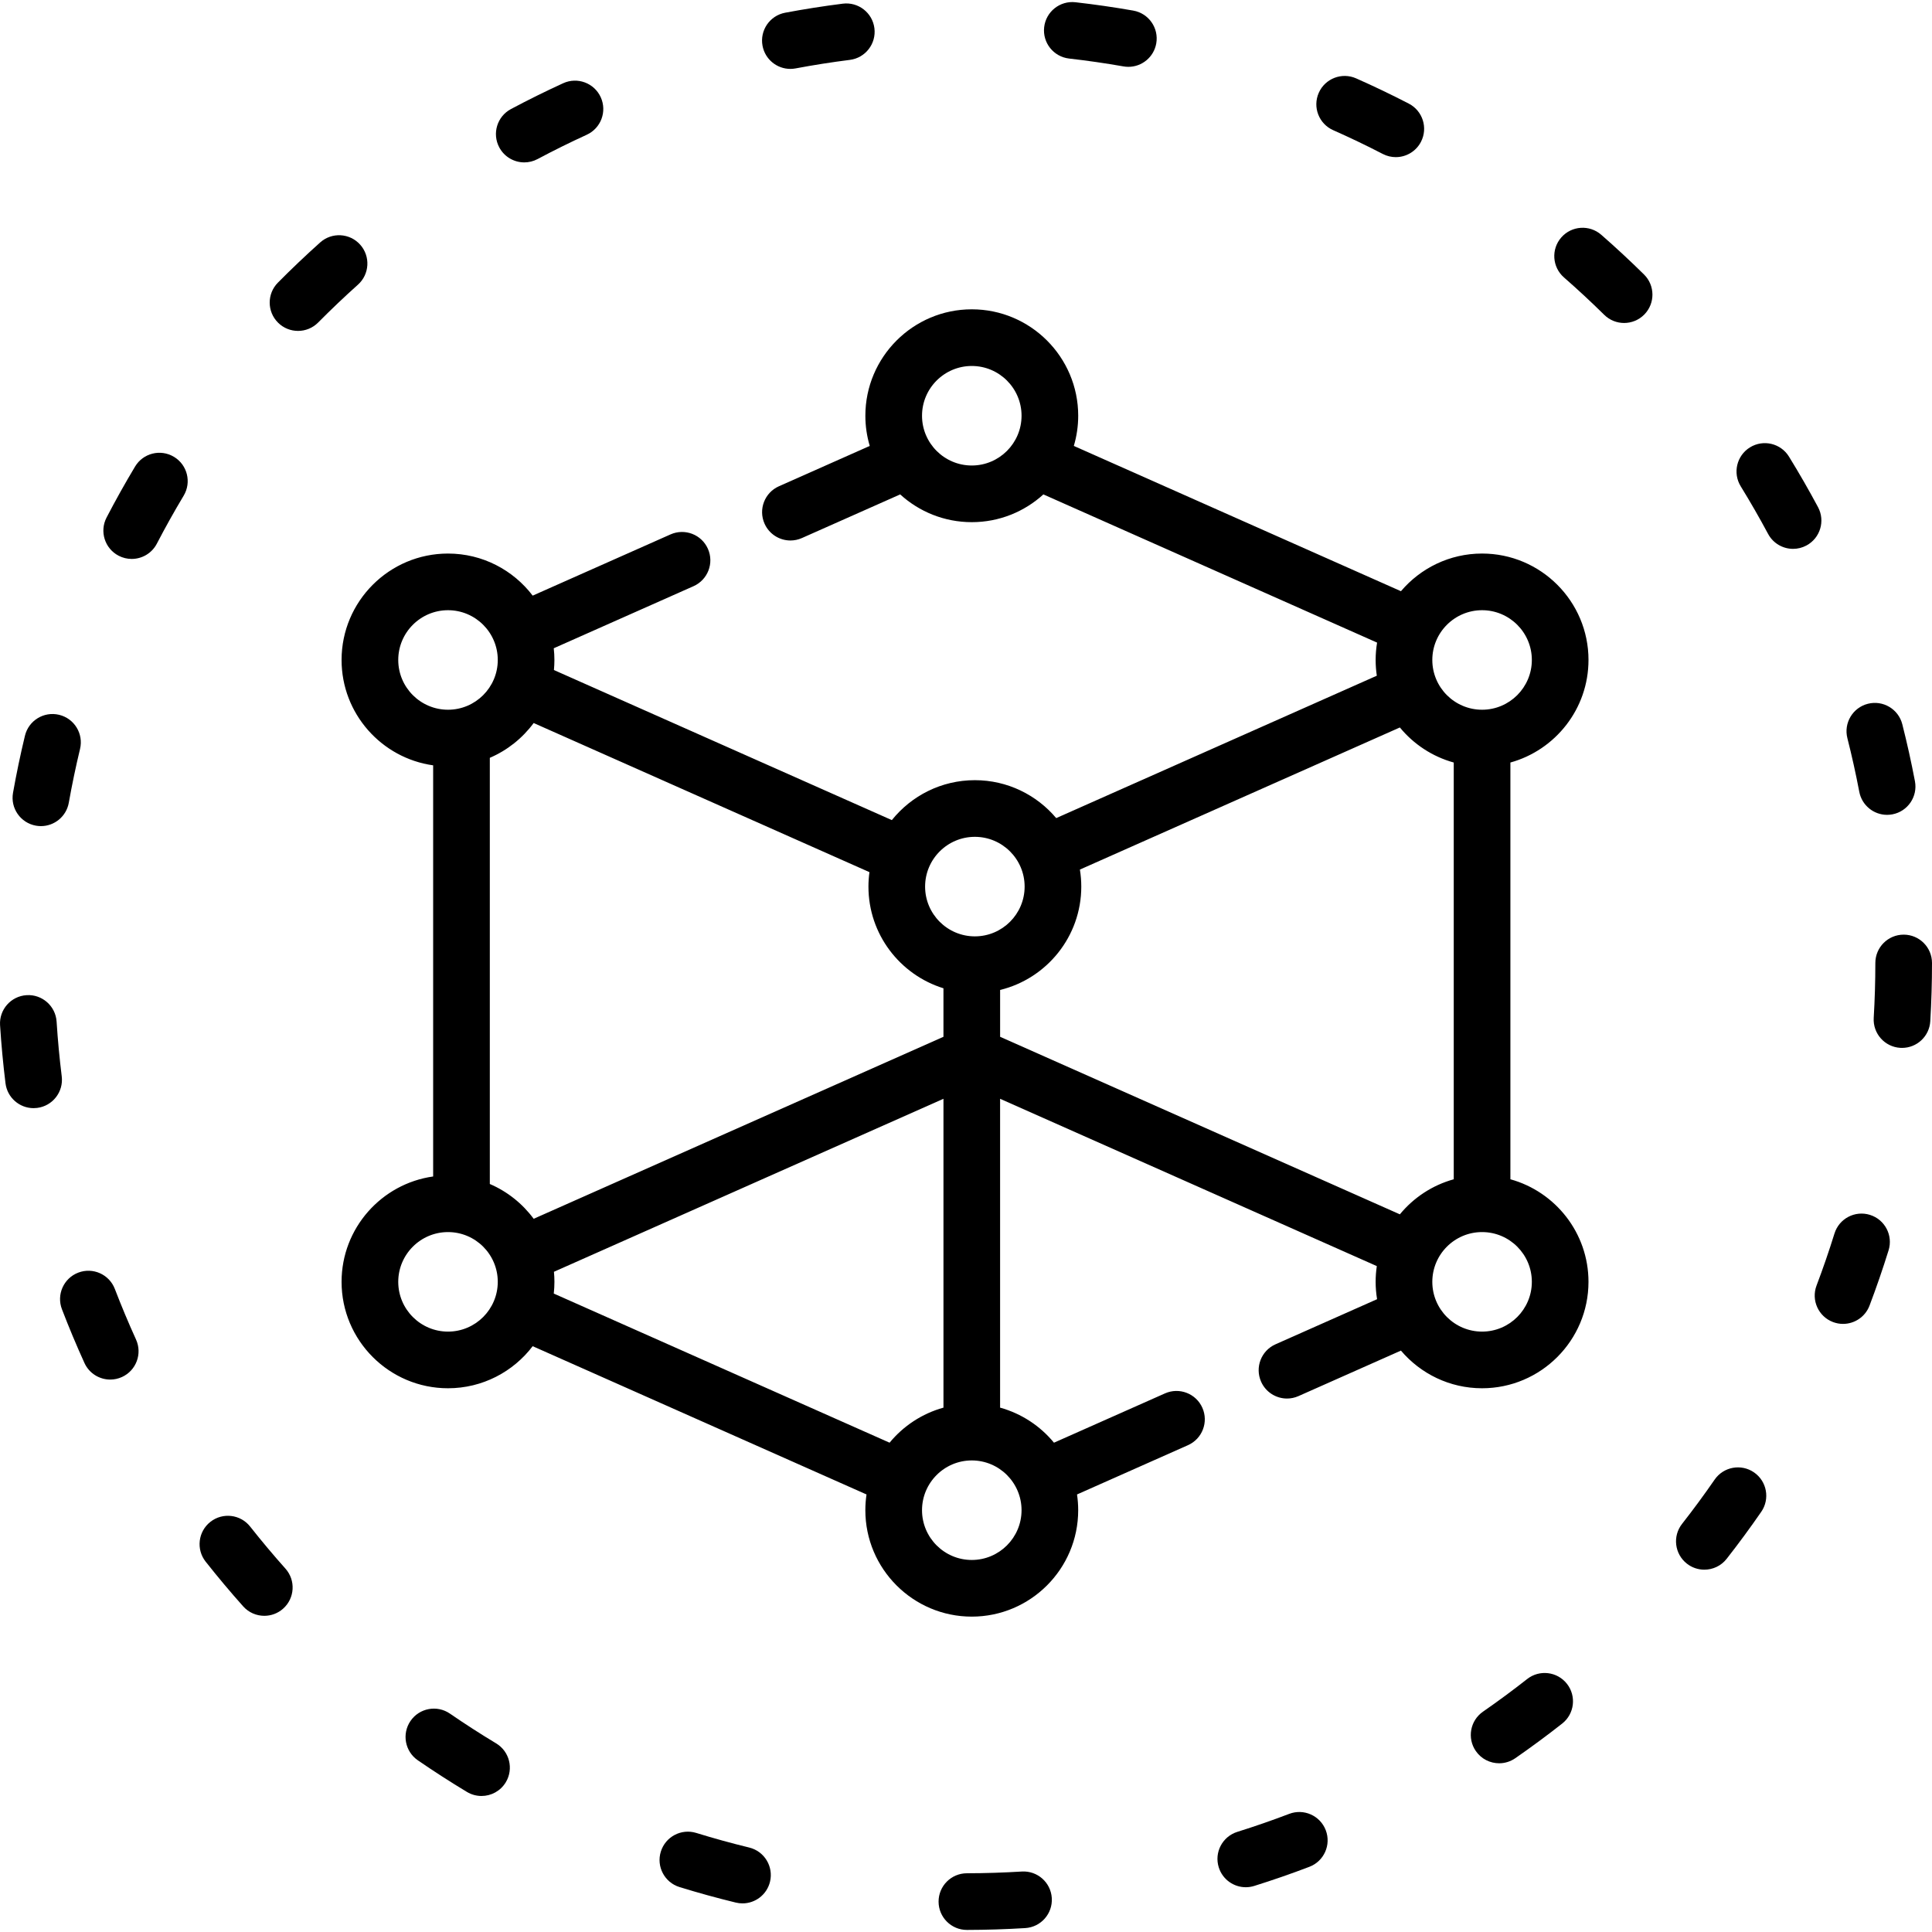
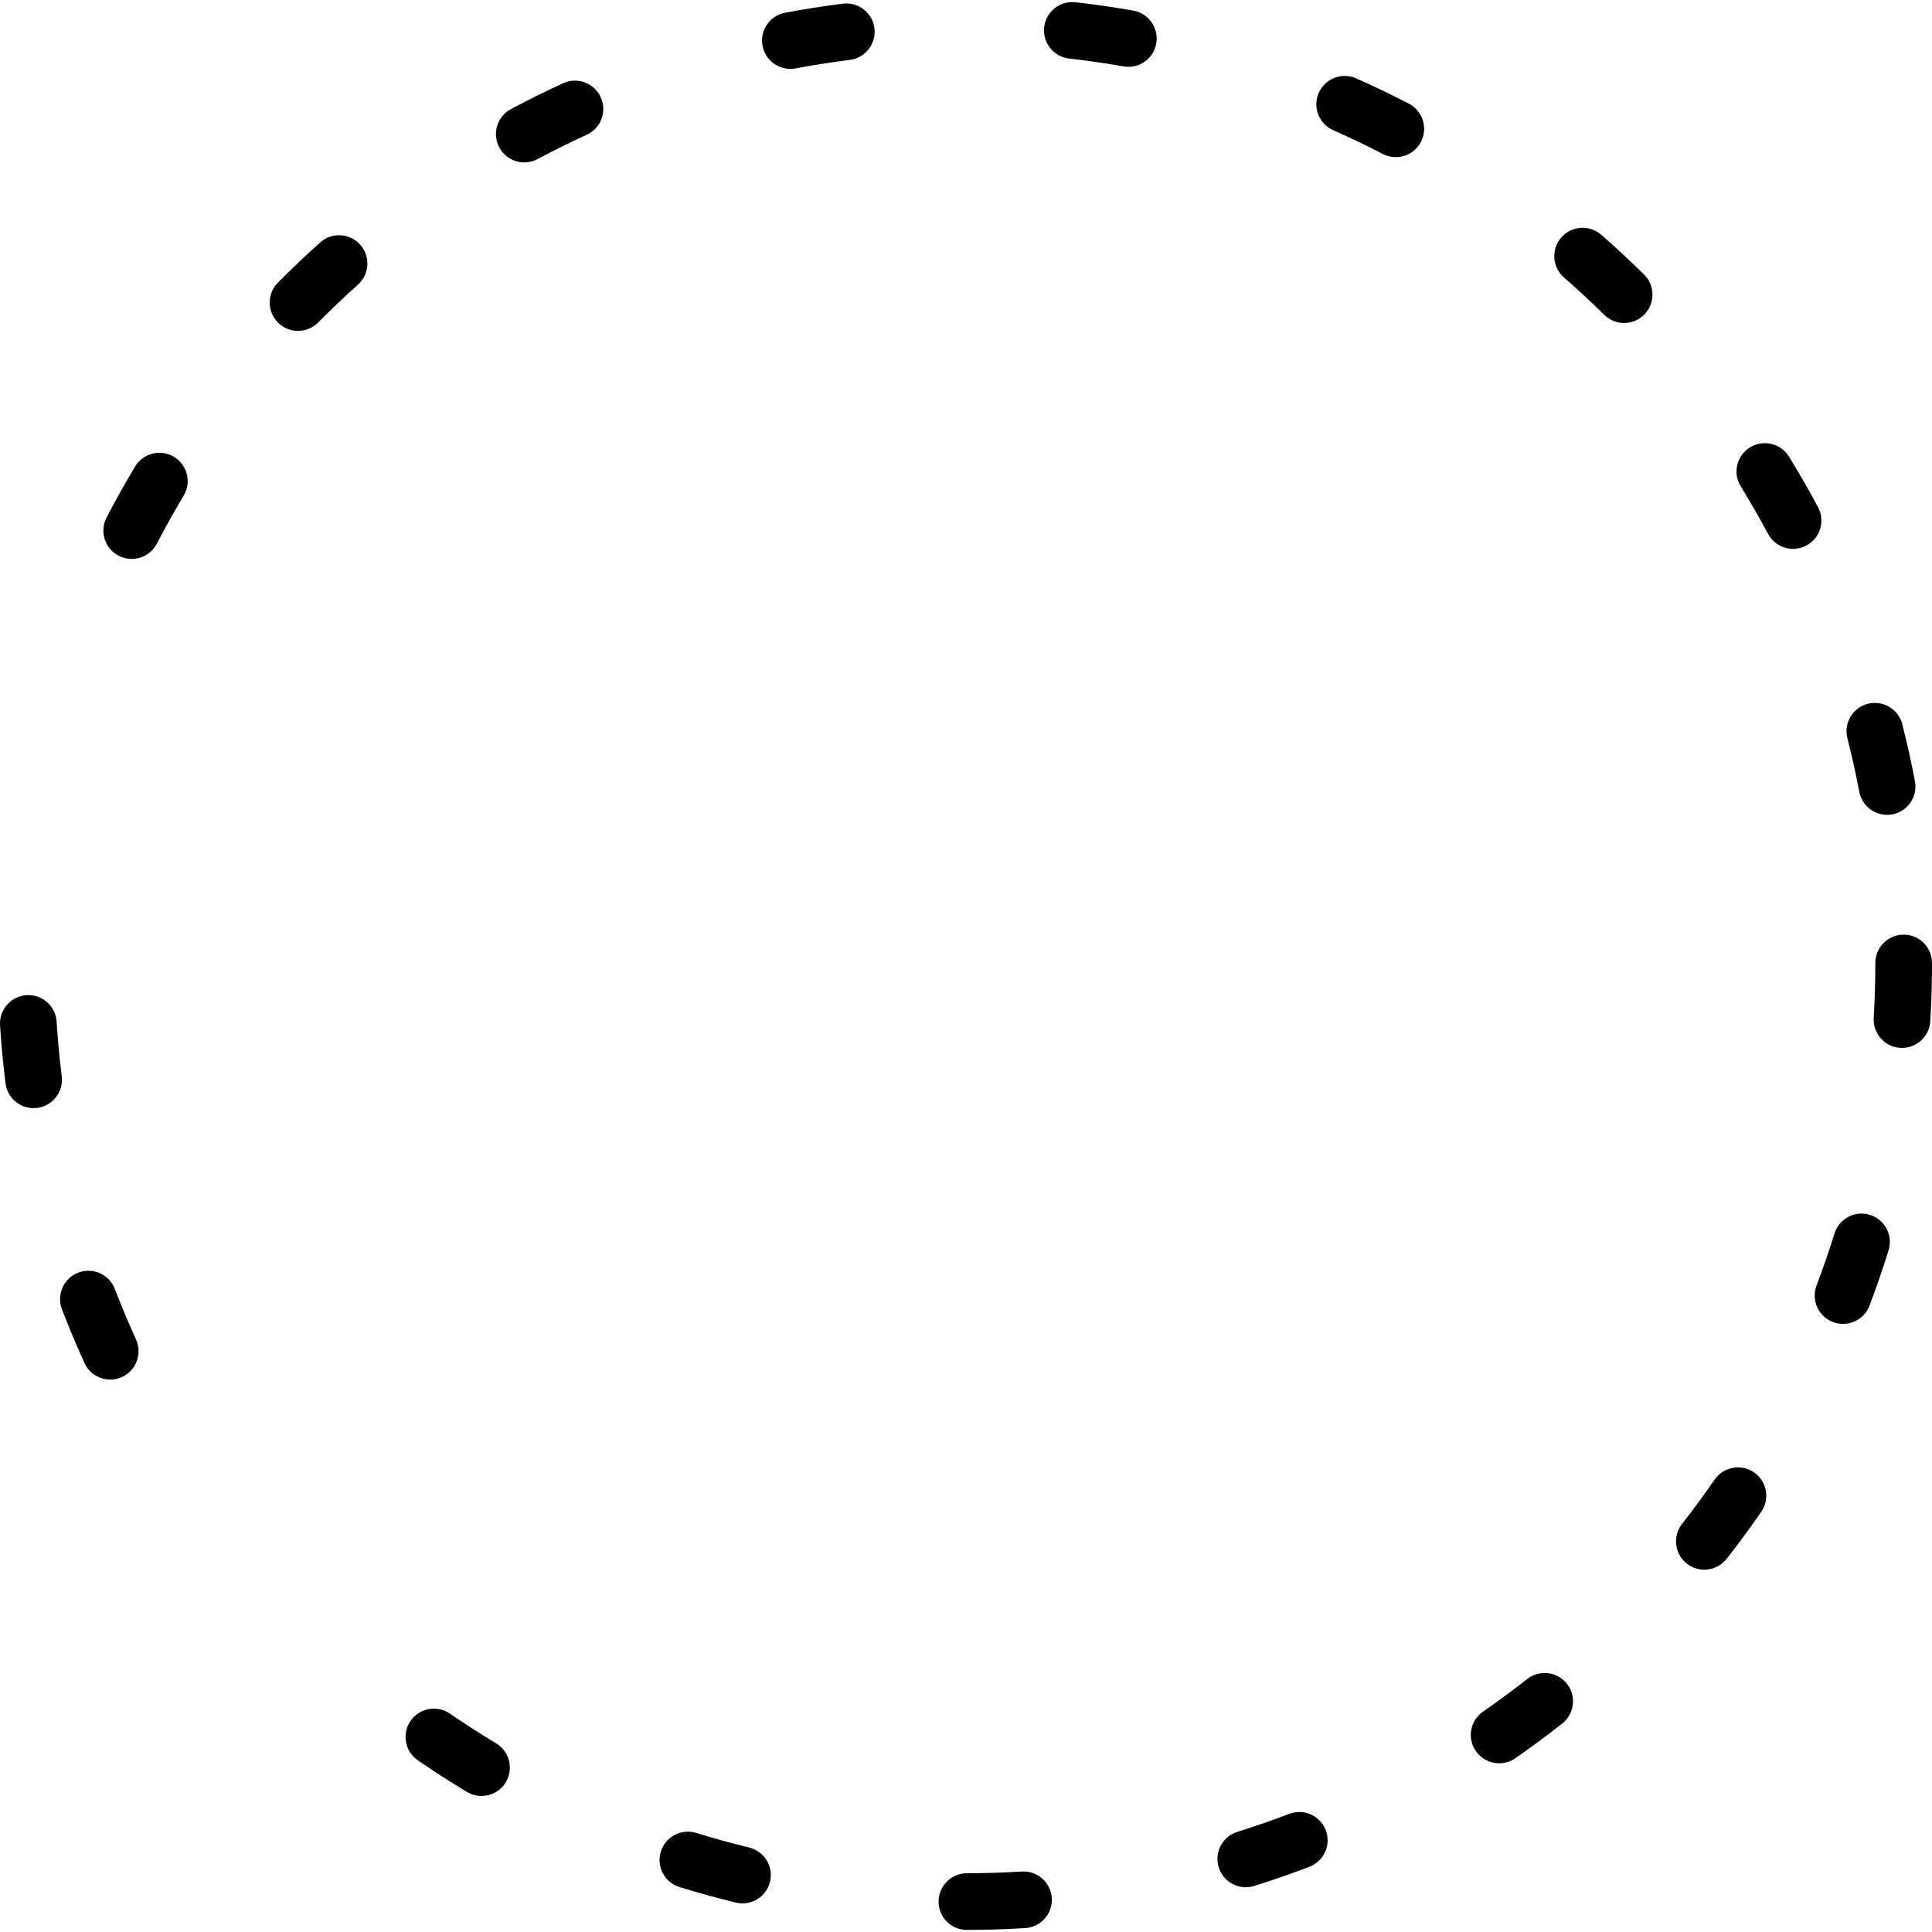
<svg xmlns="http://www.w3.org/2000/svg" id="Capa_1" enable-background="new 0 0 511.493 511.493" height="512" viewBox="0 0 511.493 511.493" width="512">
  <g>
-     <path d="m420.552 174.725c0-15.536-12.639-28.175-28.175-28.175-8.6 0-16.308 3.878-21.48 9.972-.007-.003-.013-.007-.019-.01l-86.585-38.454c.751-2.535 1.161-5.216 1.161-7.991 0-15.536-12.639-28.175-28.175-28.175s-28.175 12.639-28.175 28.175c0 2.776.41 5.456 1.161 7.991l-24.045 10.679c-3.785 1.681-5.491 6.113-3.81 9.899 1.242 2.796 3.984 4.458 6.858 4.458 1.017 0 2.051-.208 3.04-.647l26.014-11.553c5.009 4.563 11.663 7.349 18.956 7.349s13.947-2.786 18.956-7.349l88.348 39.237c-.247 1.496-.381 3.03-.381 4.595 0 1.416.108 2.808.31 4.169l-84.88 37.697c-5.172-6.134-12.907-10.04-21.54-10.04-8.879 0-16.807 4.133-21.975 10.571l-89.463-39.732c.083-.877.129-1.765.129-2.663 0-1.048-.062-2.082-.174-3.101l37.002-16.433c3.786-1.681 5.492-6.113 3.811-9.899s-6.114-5.491-9.898-3.81l-36.493 16.207c-5.151-6.763-13.283-11.139-22.421-11.139-15.536 0-28.175 12.639-28.175 28.175 0 14.202 10.564 25.977 24.246 27.895v108.847c-13.681 1.918-24.246 13.693-24.246 27.895 0 15.536 12.639 28.175 28.175 28.175 9.138 0 17.27-4.376 22.421-11.138l88.383 39.253c-.203 1.361-.311 2.752-.311 4.169 0 15.536 12.639 28.175 28.175 28.175s28.175-12.639 28.175-28.175c0-1.417-.108-2.808-.31-4.169l29.374-13.046c3.786-1.681 5.492-6.113 3.811-9.899s-6.114-5.491-9.899-3.81l-29.387 13.051c-3.638-4.422-8.596-7.714-14.264-9.281v-81.767l99.734 44.294c-.203 1.361-.31 2.752-.31 4.169 0 1.565.134 3.099.381 4.595l-26.894 11.944c-3.785 1.681-5.491 6.113-3.81 9.899 1.242 2.796 3.984 4.458 6.858 4.458 1.017 0 2.051-.208 3.041-.648l27.12-12.044c5.172 6.093 12.879 9.971 21.479 9.971 15.536 0 28.175-12.639 28.175-28.175 0-12.939-8.77-23.861-20.675-27.153v-110.335c11.906-3.293 20.676-14.215 20.676-27.153zm-163.273-51.484c-7.265 0-13.175-5.91-13.175-13.175s5.91-13.175 13.175-13.175 13.175 5.91 13.175 13.175c-.001 7.265-5.911 13.175-13.175 13.175zm135.098 38.309c7.265 0 13.175 5.91 13.175 13.175s-5.91 13.175-13.175 13.175-13.175-5.91-13.175-13.175 5.91-13.175 13.175-13.175zm-134.284 60c7.265 0 13.175 5.91 13.175 13.175s-5.91 13.175-13.175 13.175-13.175-5.91-13.175-13.175 5.91-13.175 13.175-13.175zm-27.908 9.348c-.171 1.252-.267 2.528-.267 3.826 0 12.643 8.371 23.366 19.86 26.922v12.843l-108.49 48.183c-2.964-4.016-6.966-7.221-11.609-9.212v-112.83c4.643-1.992 8.645-5.196 11.609-9.212zm-124.75-56.173c0-7.265 5.91-13.175 13.175-13.175s13.175 5.91 13.175 13.175-5.91 13.175-13.175 13.175c-7.265-.001-13.175-5.911-13.175-13.175zm13.175 177.815c-7.265 0-13.175-5.91-13.175-13.175s5.91-13.175 13.175-13.175 13.175 5.91 13.175 13.175c-.001 7.265-5.911 13.175-13.175 13.175zm28-10.074c.112-1.019.174-2.053.174-3.101 0-.898-.047-1.786-.129-2.663l103.124-45.8v81.767c-5.668 1.568-10.626 4.859-14.264 9.281zm123.843 57.357c0 7.265-5.91 13.175-13.175 13.175s-13.175-5.91-13.175-13.175 5.91-13.175 13.175-13.175 13.175 5.91 13.175 13.175zm-5.674-125.334v-12.398c12.318-3.01 21.489-14.135 21.489-27.367 0-1.534-.128-3.038-.365-4.506l84.71-37.621c3.638 4.422 8.596 7.714 14.264 9.281v110.334c-5.668 1.568-10.626 4.859-14.264 9.281zm140.773 64.876c0 7.265-5.91 13.175-13.175 13.175s-13.175-5.91-13.175-13.175 5.91-13.175 13.175-13.175c7.264 0 13.175 5.91 13.175 13.175z" />
-     <path d="m9.518 218.595c.444.079.885.117 1.32.117 3.567 0 6.73-2.555 7.376-6.19.845-4.755 1.845-9.543 2.975-14.23.97-4.027-1.508-8.078-5.535-9.048-4.027-.969-8.078 1.508-9.048 5.535-1.2 4.981-2.263 10.068-3.16 15.121-.726 4.077 1.994 7.97 6.072 8.695z" />
    <path d="m46.049 120.941c-3.554-2.131-8.161-.975-10.289 2.577-2.641 4.406-5.179 8.947-7.545 13.498-1.91 3.675-.48 8.203 3.195 10.114 1.106.575 2.288.847 3.453.847 2.709 0 5.325-1.472 6.661-4.042 2.226-4.283 4.616-8.557 7.102-12.704 2.13-3.554.976-8.161-2.577-10.29z" />
    <path d="m95.353 64.771c-2.764-3.086-7.505-3.346-10.591-.583-3.819 3.421-7.584 7.002-11.189 10.643-2.915 2.943-2.891 7.692.053 10.606 1.462 1.448 3.37 2.17 5.277 2.17 1.932 0 3.863-.742 5.33-2.223 3.396-3.429 6.941-6.801 10.538-10.023 3.084-2.763 3.345-7.505.582-10.59z" />
    <path d="m30.402 341.243c-1.483-3.867-5.822-5.8-9.689-4.315-3.867 1.484-5.799 5.822-4.315 9.689 1.833 4.779 3.838 9.565 5.958 14.225 1.257 2.764 3.981 4.396 6.831 4.396 1.038 0 2.094-.217 3.101-.675 3.771-1.715 5.437-6.162 3.721-9.932-1.995-4.387-3.881-8.891-5.607-13.388z" />
-     <path d="m66.225 404.155c-2.566-3.251-7.283-3.806-10.534-1.24-3.251 2.567-3.806 7.283-1.24 10.534 3.173 4.019 6.513 7.998 9.926 11.826 1.482 1.661 3.537 2.508 5.6 2.508 1.776 0 3.56-.628 4.989-1.903 3.091-2.757 3.363-7.498.606-10.589-3.214-3.604-6.359-7.351-9.347-11.136z" />
    <path d="m352.963 34.466c4.415 1.955 8.831 4.073 13.127 6.295 1.102.57 2.279.84 3.44.84 2.714 0 5.335-1.478 6.668-4.055 1.903-3.679.464-8.204-3.215-10.108-4.564-2.361-9.256-4.612-13.947-6.688-3.787-1.677-8.217.034-9.894 3.822-1.678 3.788.033 8.218 3.821 9.894z" />
    <path d="m492.241 209.628c.684 3.596 3.829 6.1 7.359 6.1.465 0 .936-.044 1.41-.133 4.069-.774 6.741-4.7 5.967-8.769-.958-5.039-2.084-10.113-3.346-15.081-1.019-4.014-5.099-6.442-9.115-5.423-4.015 1.019-6.443 5.101-5.423 9.115 1.187 4.675 2.246 9.449 3.148 14.191z" />
    <path d="m209.239 18.241c.46 0 .927-.043 1.396-.131 4.74-.892 9.572-1.651 14.362-2.255 4.109-.518 7.02-4.27 6.502-8.38-.519-4.11-4.268-7.022-8.38-6.502-5.088.642-10.222 1.448-15.258 2.396-4.071.766-6.75 4.687-5.983 8.758.676 3.602 3.824 6.114 7.361 6.114z" />
    <path d="m138.804 42.994c1.19 0 2.397-.284 3.521-.883 4.254-2.267 8.633-4.433 13.016-6.438 3.767-1.723 5.423-6.174 3.699-9.941s-6.175-5.423-9.94-3.699c-4.656 2.13-9.309 4.432-13.828 6.84-3.656 1.948-5.04 6.491-3.092 10.146 1.348 2.533 3.942 3.975 6.624 3.975z" />
    <path d="m283.045 15.501c4.801.546 9.642 1.245 14.389 2.079.439.077.875.114 1.305.114 3.574 0 6.739-2.564 7.378-6.205.716-4.08-2.011-7.968-6.091-8.684-5.044-.885-10.187-1.628-15.287-2.208-4.115-.469-7.832 2.489-8.3 6.604-.467 4.116 2.49 7.832 6.606 8.3z" />
    <path d="m16.343 284.955c-.594-4.781-1.05-9.652-1.357-14.478-.263-4.134-3.829-7.272-7.961-7.009-4.134.263-7.272 3.827-7.008 7.961.326 5.124.811 10.297 1.441 15.374.472 3.797 3.703 6.577 7.434 6.577.308 0 .62-.019.934-.058 4.108-.51 7.027-4.256 6.517-8.367z" />
    <path d="m495.061 321.633c-3.955-1.229-8.159.981-9.388 4.936-1.434 4.613-3.03 9.247-4.744 13.77-1.468 3.874.483 8.203 4.355 9.671.875.332 1.773.488 2.656.488 3.027 0 5.878-1.846 7.015-4.844 1.822-4.807 3.518-9.73 5.042-14.633 1.23-3.956-.98-8.159-4.936-9.388z" />
    <path d="m131.353 461.556c-4.135-2.49-8.252-5.141-12.235-7.88-3.413-2.347-8.082-1.482-10.429 1.931s-1.482 8.083 1.931 10.429c4.23 2.909 8.603 5.725 12.995 8.37 1.211.729 2.545 1.076 3.862 1.076 2.544 0 5.024-1.294 6.432-3.632 2.136-3.548.992-8.157-2.556-10.294z" />
    <path d="m464.378 389.815c-3.409-2.355-8.079-1.499-10.433 1.91-2.743 3.972-5.645 7.915-8.625 11.719-2.555 3.261-1.982 7.975 1.278 10.529 1.373 1.075 3.002 1.596 4.621 1.596 2.226 0 4.43-.987 5.909-2.875 3.165-4.04 6.247-8.227 9.16-12.446 2.354-3.408 1.499-8.079-1.91-10.433z" />
-     <path d="m503.993 247.445c-4.142 0-7.5 3.358-7.5 7.5 0 4.839-.145 9.731-.431 14.539-.246 4.135 2.907 7.686 7.042 7.932.151.009.302.013.452.013 3.939 0 7.243-3.072 7.48-7.055.304-5.104.457-10.295.457-15.43 0-4.141-3.358-7.499-7.5-7.499z" />
+     <path d="m503.993 247.445c-4.142 0-7.5 3.358-7.5 7.5 0 4.839-.145 9.731-.431 14.539-.246 4.135 2.907 7.686 7.042 7.932.151.009.302.013.452.013 3.939 0 7.243-3.072 7.48-7.055.304-5.104.457-10.295.457-15.43 0-4.141-3.358-7.499-7.5-7.499" />
    <path d="m423.929 62.157c-3.12-2.727-7.856-2.409-10.583.709s-2.409 7.856.709 10.583c3.636 3.179 7.222 6.509 10.658 9.899 1.461 1.441 3.364 2.16 5.266 2.16 1.937 0 3.873-.746 5.34-2.233 2.909-2.949 2.876-7.698-.073-10.606-3.649-3.6-7.457-7.137-11.317-10.512z" />
    <path d="m481.32 134.267c-2.418-4.516-5.006-9.017-7.692-13.378-2.172-3.527-6.792-4.626-10.319-2.453-3.527 2.172-4.625 6.792-2.453 10.319 2.528 4.105 4.964 8.342 7.241 12.593 1.352 2.525 3.941 3.961 6.618 3.961 1.195 0 2.407-.286 3.534-.89 3.651-1.955 5.026-6.5 3.071-10.152z" />
    <path d="m198.341 489.129c-4.691-1.141-9.406-2.44-14.014-3.863-3.959-1.222-8.157.996-9.378 4.954-1.222 3.958.997 8.157 4.955 9.378 4.898 1.512 9.909 2.893 14.893 4.105.596.145 1.192.214 1.778.214 3.379 0 6.448-2.3 7.282-5.729.978-4.024-1.491-8.08-5.516-9.059z" />
    <path d="m270.515 495.484c-4.811.296-9.703.451-14.543.46-4.142.008-7.493 3.373-7.485 7.515.008 4.137 3.364 7.485 7.5 7.485h.016c5.135-.01 10.327-.175 15.433-.488 4.134-.254 7.28-3.812 7.026-7.946-.255-4.134-3.81-7.283-7.947-7.026z" />
    <path d="m404.311 444.522c-3.795 2.983-7.729 5.889-11.693 8.636-3.404 2.36-4.251 7.032-1.891 10.437 1.457 2.101 3.794 3.228 6.17 3.228 1.474 0 2.963-.434 4.267-1.337 4.209-2.918 8.387-6.004 12.417-9.171 3.256-2.56 3.821-7.275 1.261-10.531-2.561-3.257-7.275-3.821-10.531-1.262z" />
    <path d="m341.314 480.218c-4.507 1.718-9.128 3.321-13.735 4.763-3.953 1.238-6.154 5.445-4.916 9.398 1.004 3.207 3.963 5.261 7.155 5.261.743 0 1.498-.111 2.243-.345 4.895-1.533 9.806-3.236 14.596-5.062 3.871-1.475 5.812-5.809 4.337-9.679-1.477-3.869-5.81-5.812-9.68-4.336z" />
  </g>
</svg>